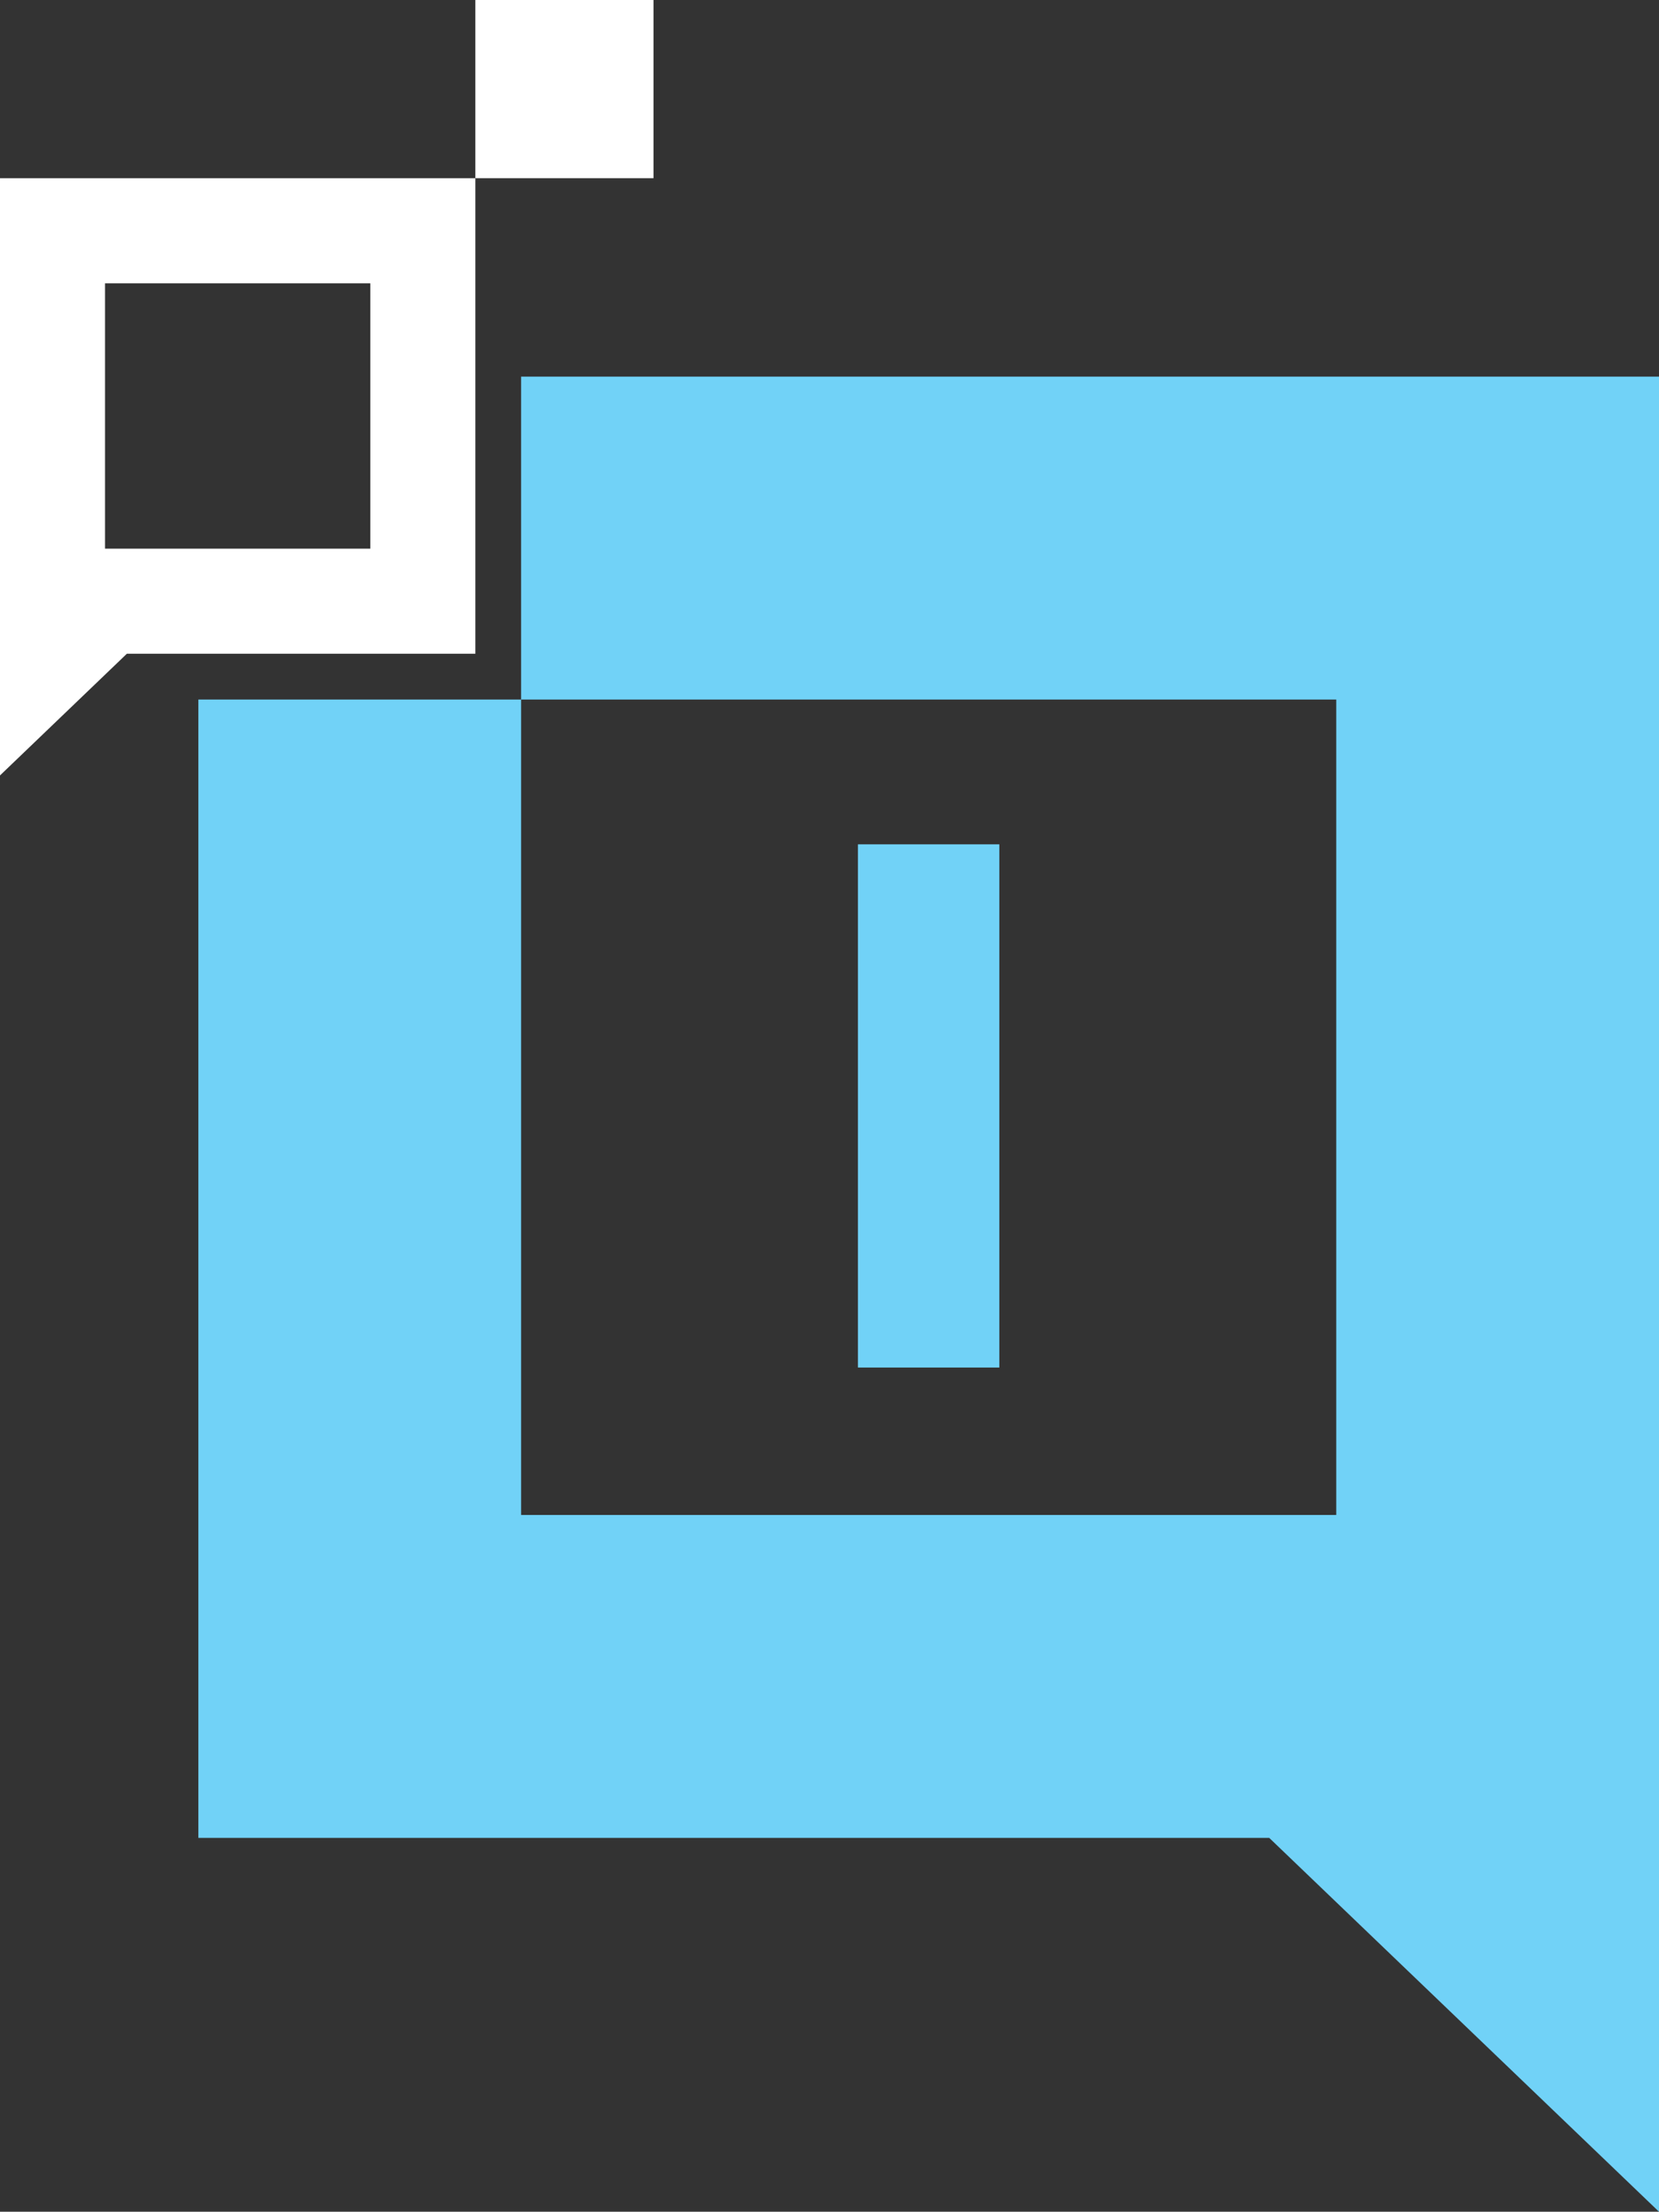
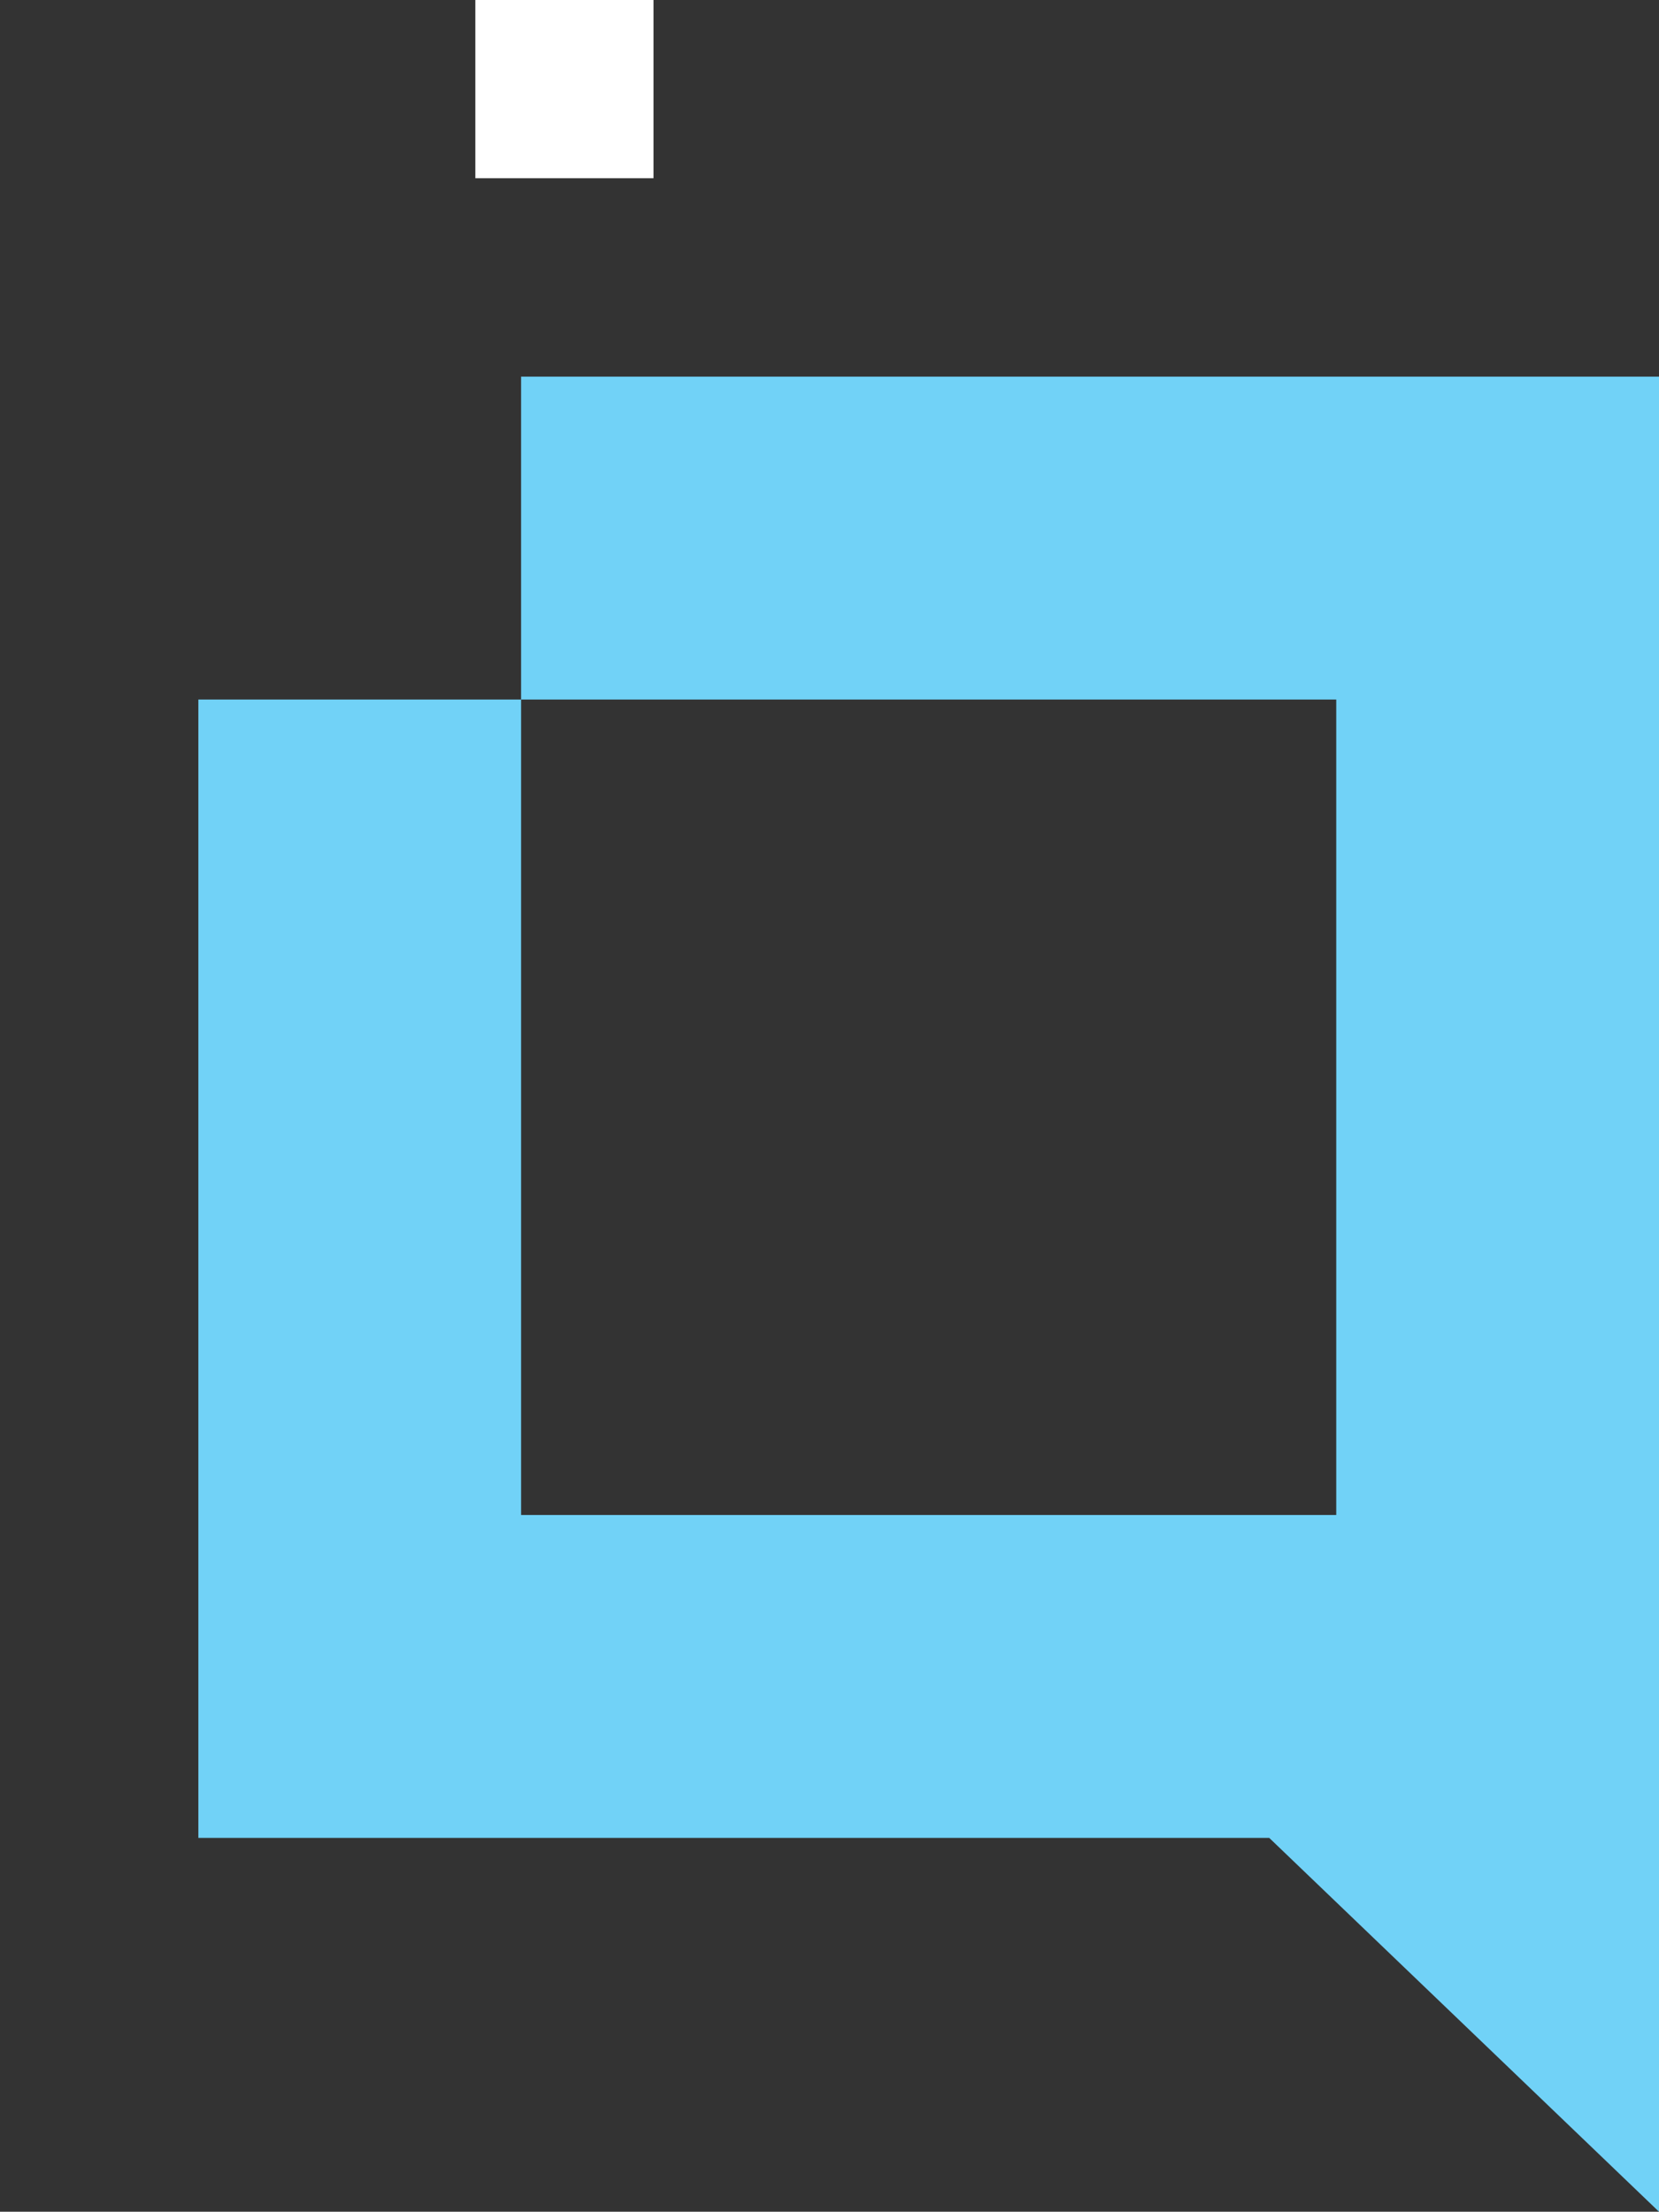
<svg xmlns="http://www.w3.org/2000/svg" viewBox="0 0 155.9 207.76">
  <rect x="0" y="0" width="155.9" height="207.76" fill="#333333" stroke="none" />
  <g id="ed4e8dc4-b62b-4af8-93eb-ef6f2574abe6" data-name="Layer 2">
    <g id="bc30fc93-7f28-406b-9f9c-c86db7ab0254" data-name="Layer 1">
-       <path d="M93.91,128.46H80.62V79.31H93.91Z" fill="#71d2f7" />
      <polygon points="48.97 35.38 48.97 65.71 125.57 65.71 125.57 142.31 48.97 142.31 48.97 65.71 18.64 65.71 18.64 172.64 119.27 172.64 155.9 207.76 155.9 35.38 48.97 35.38" fill="#71d2f7" />
-       <path d="M44.67,16.74H0v56.1L11.92,61.41H44.67ZM34.8,51.54H9.87V26.61H34.8Z" fill="#fff" />
      <rect x="44.67" width="16.74" height="16.74" fill="#fff" />
    </g>
  </g>
</svg>